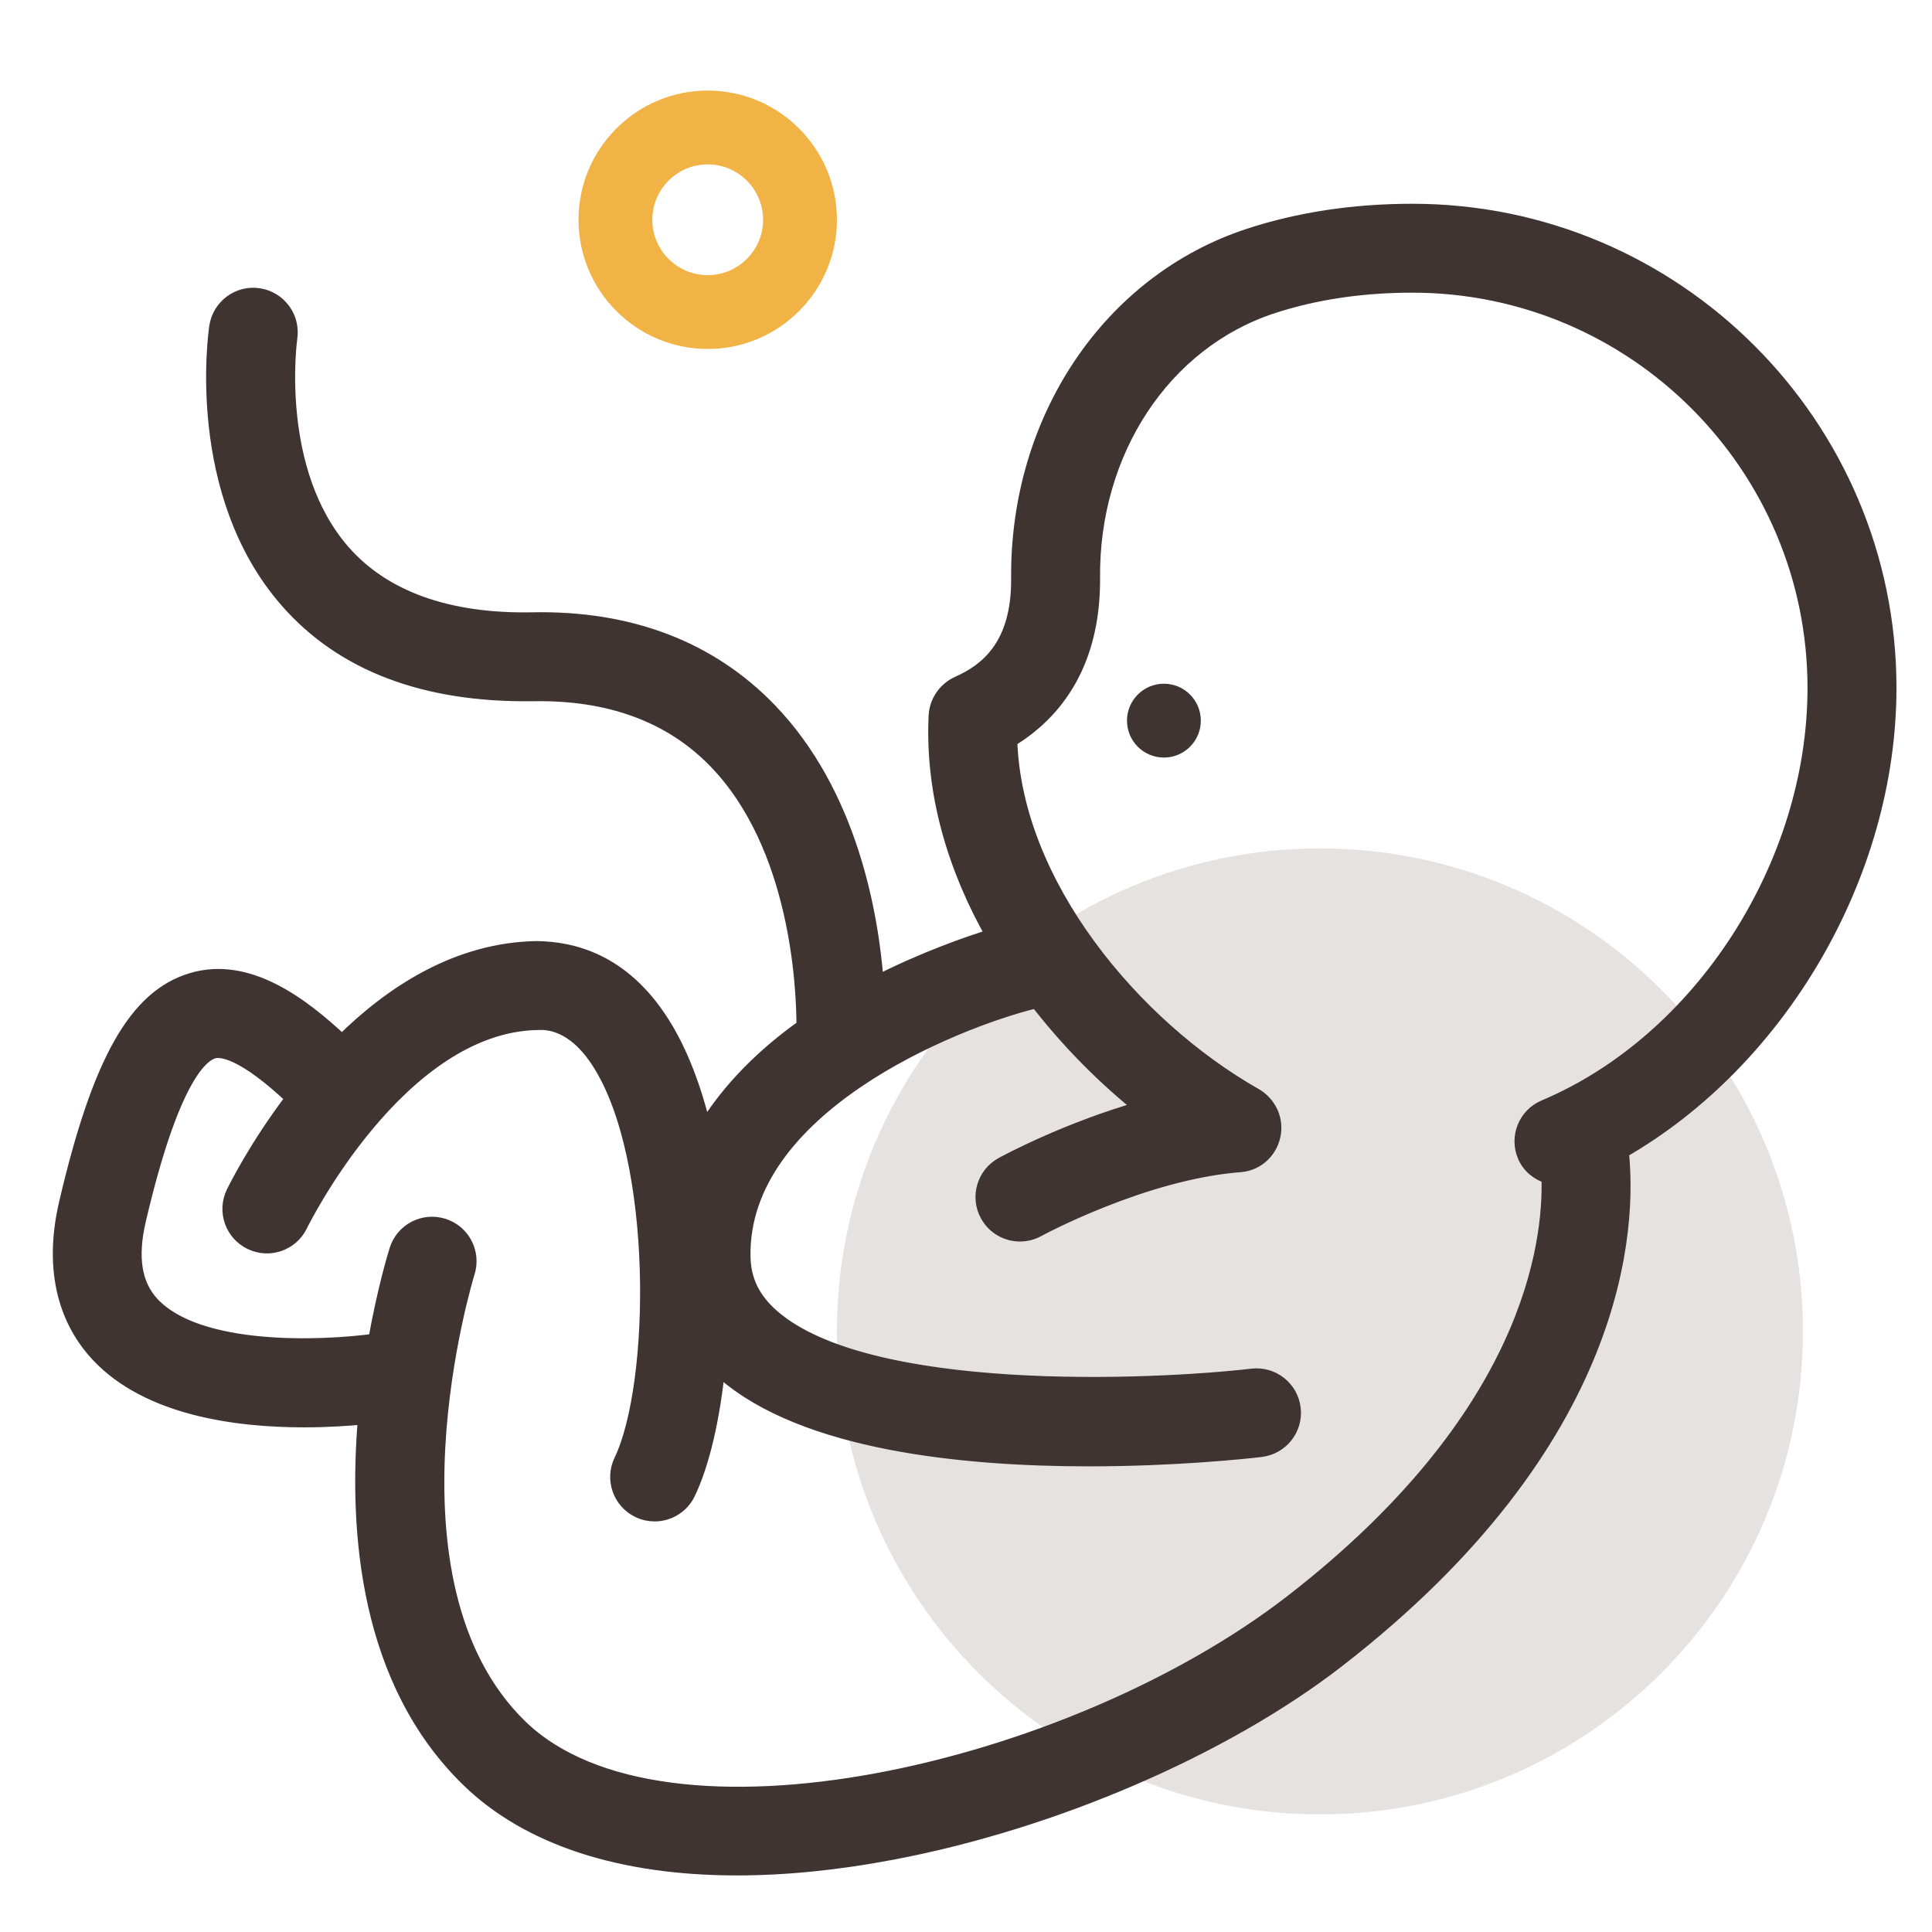
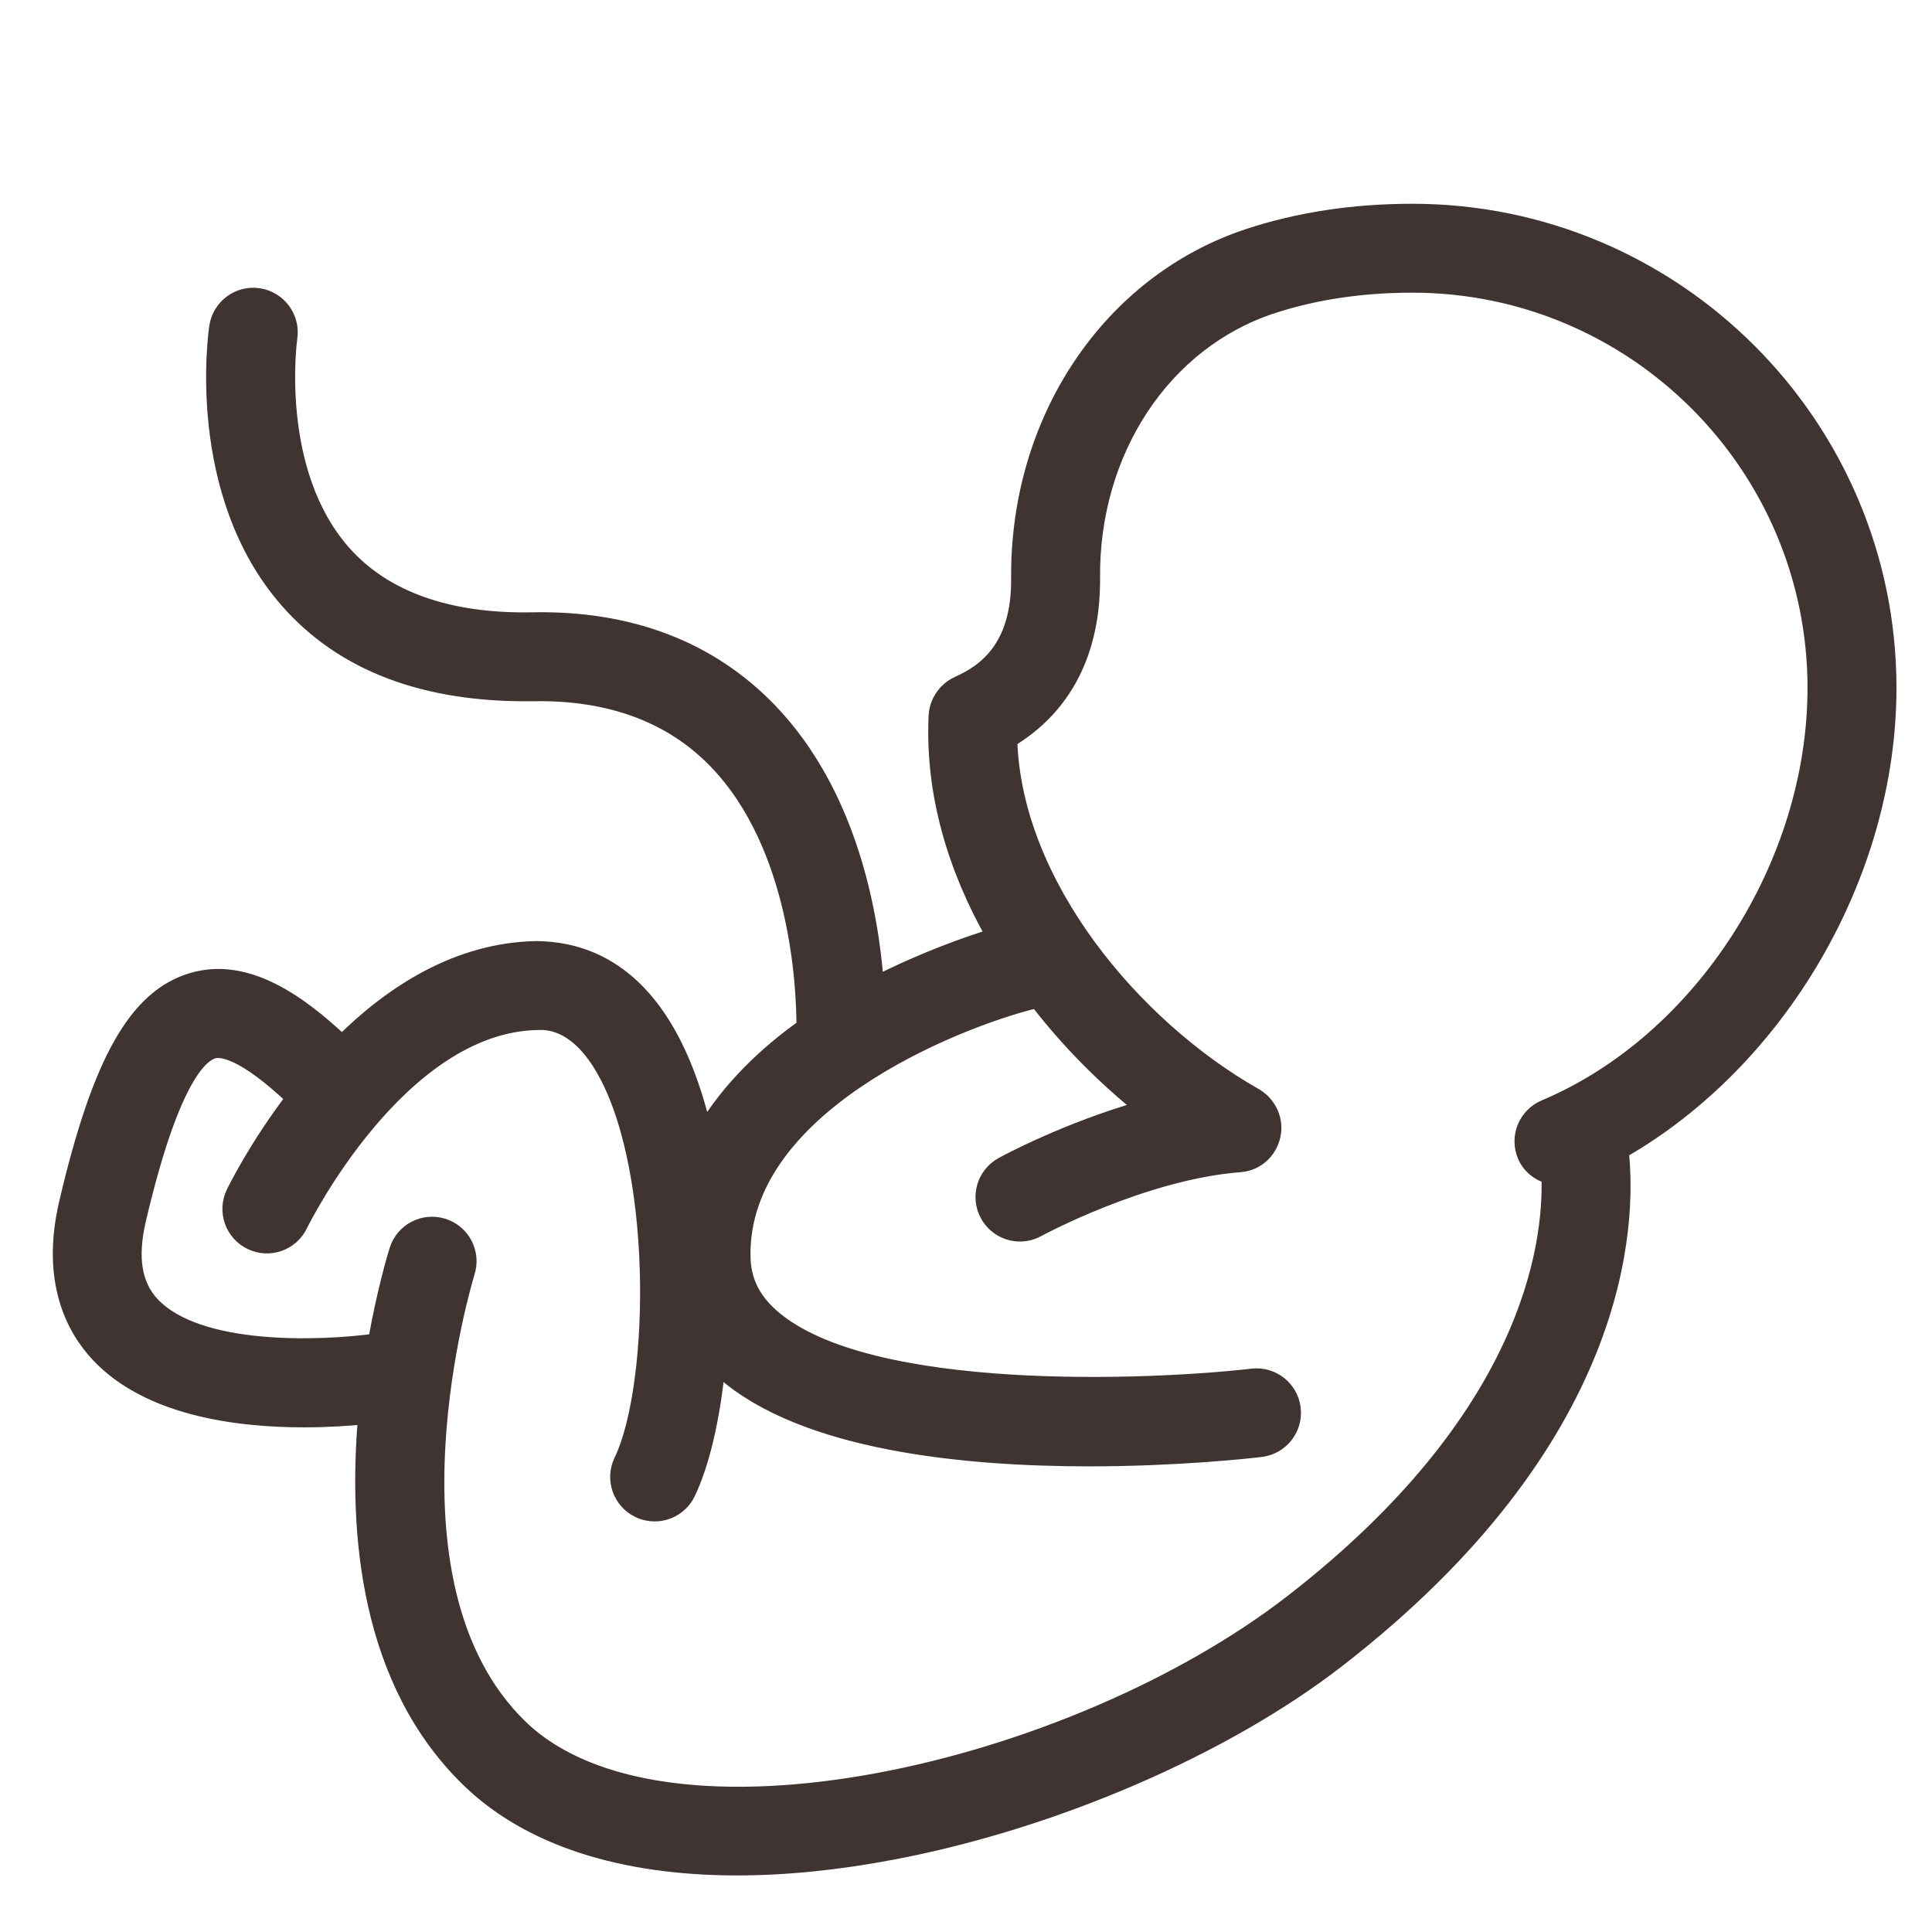
<svg xmlns="http://www.w3.org/2000/svg" width="64" height="64" viewBox="0 0 64 64" fill="none">
-   <path opacity="0.5" d="M43.724 60.104C52.56 60.104 59.724 52.941 59.724 44.104C59.724 35.268 52.56 28.104 43.724 28.104C34.887 28.104 27.724 35.268 27.724 44.104C27.724 52.941 34.887 60.104 43.724 60.104Z" fill="#CEC7C5" />
  <path d="M62.573 22.787C62.573 14.082 55.491 7 46.785 7C44.843 7 43.018 7.277 41.362 7.823C36.761 9.34 33.7 13.895 33.745 19.16C33.766 21.473 32.61 22.26 31.739 22.65C31.603 22.711 31.479 22.797 31.374 22.902C31.342 22.933 31.306 22.975 31.278 23.01C31.117 23.211 31.023 23.459 31.011 23.717C30.891 26.296 31.652 28.784 32.916 31.005C32.068 31.265 30.61 31.775 29.027 32.58C28.852 30.251 28.148 26.292 25.488 23.531C23.522 21.491 20.864 20.464 17.616 20.534C14.84 20.584 12.709 19.824 11.365 18.293C8.996 15.596 9.59 11.256 9.6 11.187C9.699 10.52 9.239 9.898 8.573 9.797C7.908 9.692 7.282 10.156 7.181 10.824C7.148 11.047 6.394 16.323 9.516 19.893C11.354 21.996 14.083 23.028 17.654 22.979C20.21 22.932 22.244 23.694 23.72 25.22C26.439 28.033 26.634 32.713 26.634 34.009C25.342 34.926 24.157 36.071 23.326 37.454C23.006 36.096 22.546 34.855 21.917 33.872C20.602 31.815 18.943 31.442 17.785 31.424C15.167 31.464 12.986 32.889 11.329 34.532C9.952 33.236 8.194 31.936 6.371 32.472C4.509 33.02 3.302 35.158 2.205 39.854C1.603 42.432 2.44 44.004 3.248 44.87C4.904 46.644 7.822 47.033 10.069 47.033C10.864 47.033 11.571 46.984 12.112 46.93C11.781 50.751 12.173 55.707 15.532 58.963C17.517 60.887 20.583 61.876 24.409 61.876C26.008 61.876 27.739 61.704 29.578 61.354C34.905 60.342 40.546 57.907 44.301 54.999C53.752 47.678 53.968 40.583 53.705 38.135C58.926 35.15 62.573 28.98 62.573 22.787ZM51.168 36.683C50.545 36.945 50.253 37.662 50.516 38.284C50.666 38.64 50.969 38.87 51.313 38.968C51.392 41.291 50.65 46.989 42.803 53.067C35.49 58.729 21.986 61.812 17.234 57.208C12.318 52.443 15.448 42.249 15.48 42.147C15.683 41.502 15.325 40.815 14.682 40.613C14.034 40.409 13.351 40.767 13.148 41.41C13.102 41.556 12.744 42.721 12.443 44.426C10.675 44.669 6.57 44.847 5.034 43.2C4.443 42.565 4.296 41.653 4.586 40.411C5.648 35.867 6.592 34.957 7.061 34.819C7.351 34.734 8.093 34.842 9.718 36.376C8.498 37.977 7.804 39.383 7.738 39.518C7.446 40.126 7.702 40.856 8.31 41.149C8.918 41.444 9.649 41.187 9.942 40.58C9.974 40.513 13.206 33.941 17.822 33.87C18.112 33.86 18.999 33.852 19.856 35.191C21.9 38.386 21.801 45.867 20.584 48.396C20.291 49.005 20.548 49.735 21.156 50.028C21.328 50.11 21.508 50.149 21.686 50.149C22.14 50.149 22.578 49.894 22.788 49.456C23.26 48.475 23.605 46.975 23.776 45.255C23.842 45.319 23.891 45.39 23.962 45.451C26.646 47.806 31.931 48.325 36.071 48.325C38.913 48.325 41.217 48.08 41.764 48.016C42.435 47.938 42.916 47.331 42.838 46.661C42.761 45.99 42.154 45.51 41.483 45.587C38.127 45.974 28.726 46.377 25.574 43.612C24.93 43.046 24.623 42.413 24.611 41.618C24.535 36.676 31.55 33.84 34.26 33.164C34.288 33.157 34.308 33.136 34.336 33.128C35.378 34.483 36.586 35.697 37.854 36.71C35.338 37.421 33.316 38.517 33.2 38.581C32.608 38.906 32.39 39.648 32.715 40.241C32.937 40.647 33.356 40.877 33.789 40.877C33.987 40.877 34.188 40.828 34.374 40.726C34.409 40.708 37.882 38.824 41.084 38.58C41.669 38.535 42.125 38.075 42.19 37.491C42.246 36.988 41.976 36.509 41.541 36.275C37.532 33.987 33.594 29.291 33.448 24.512C35.267 23.416 36.212 21.574 36.191 19.138C36.155 14.942 38.541 11.328 42.127 10.145C43.536 9.681 45.102 9.445 46.785 9.445C54.141 9.445 60.126 15.43 60.126 22.787C60.127 28.651 56.359 34.495 51.168 36.683Z" fill="#3F3431" stroke="#3F3431" stroke-width="0.5" />
-   <path d="M38.556 25.095C39.231 25.095 39.779 24.547 39.779 23.872C39.779 23.197 39.231 22.649 38.556 22.649C37.88 22.649 37.333 23.197 37.333 23.872C37.333 24.547 37.88 25.095 38.556 25.095Z" fill="#3F3431" />
-   <path d="M23.444 3C21.084 3 19.164 4.92 19.164 7.28C19.164 9.64 21.084 11.56 23.444 11.56C25.804 11.56 27.724 9.64 27.724 7.28C27.724 4.92 25.804 3 23.444 3ZM23.444 9.114C22.432 9.114 21.609 8.292 21.609 7.28C21.609 6.269 22.432 5.446 23.444 5.446C24.455 5.446 25.278 6.269 25.278 7.28C25.278 8.292 24.455 9.114 23.444 9.114Z" fill="#F2B346" />
</svg>